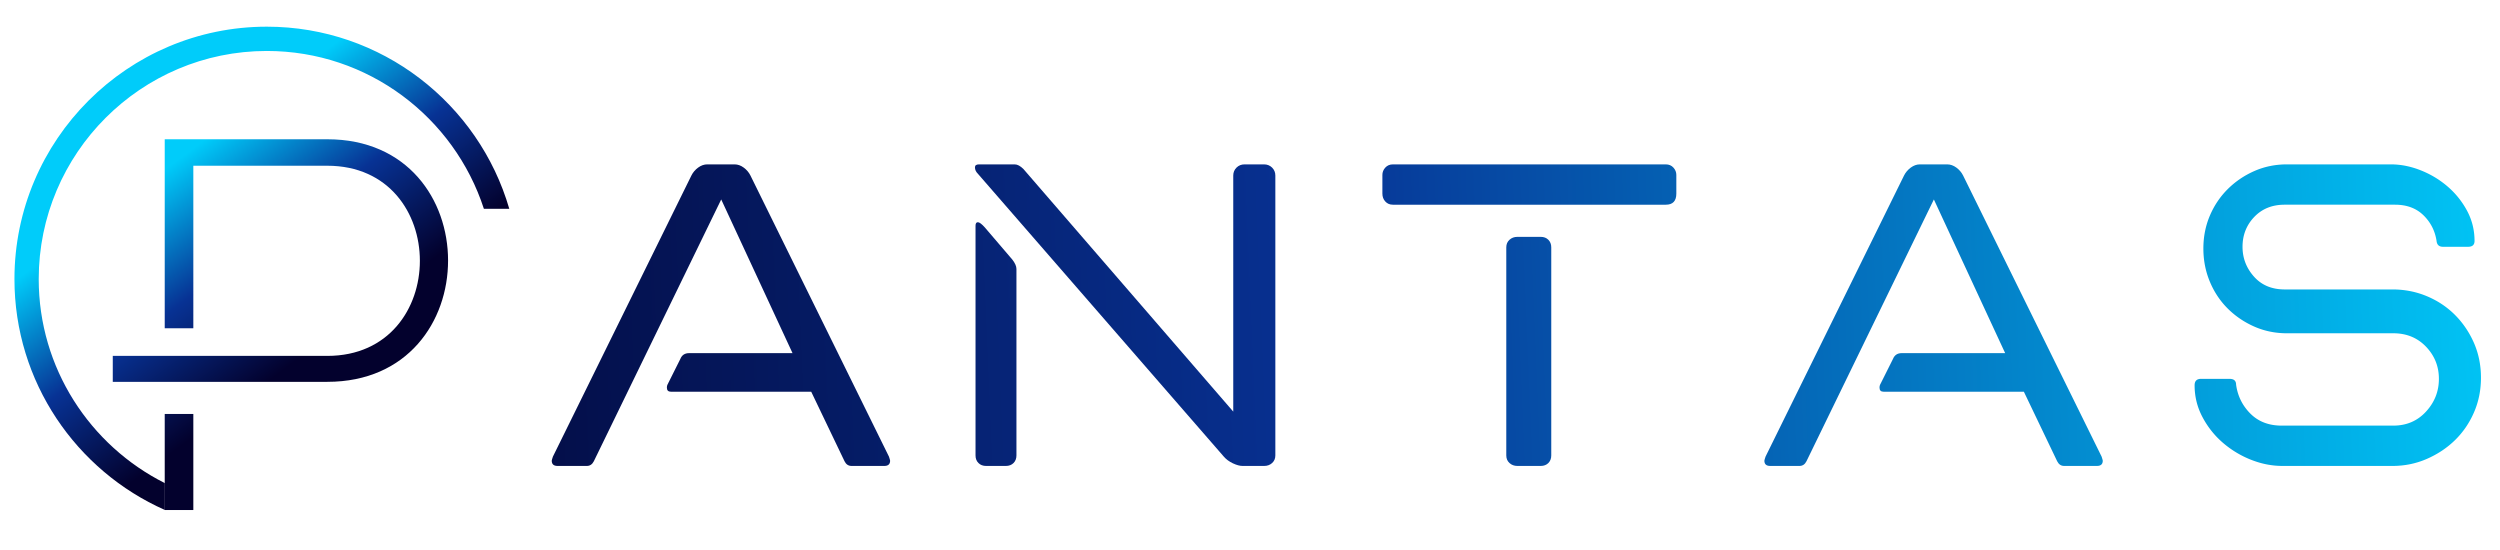
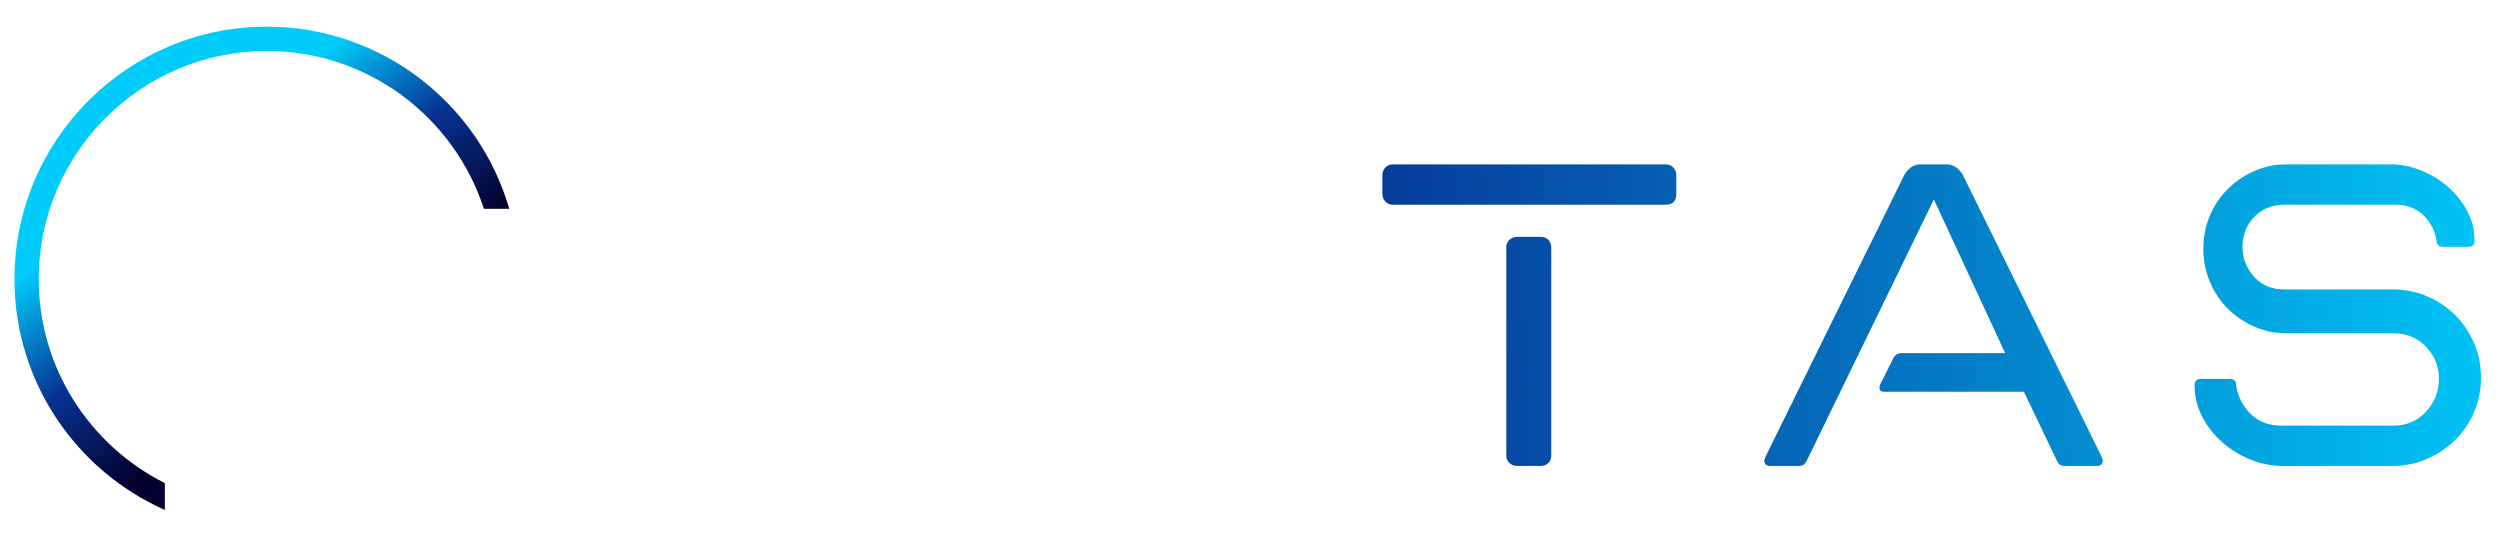
<svg xmlns="http://www.w3.org/2000/svg" width="1090" height="240">
  <defs>
    <linearGradient id="grd1" gradientUnits="userSpaceOnUse" x1="91.938" y1="148.093" x2="1129.834" y2="104.613">
      <stop offset="0" stop-color="#03012d" />
      <stop offset=".495" stop-color="#073294" />
      <stop offset="1" stop-color="#00ccfa" />
    </linearGradient>
    <linearGradient id="grd2" gradientUnits="userSpaceOnUse" x1="68.318" y1="155.036" x2="1106.213" y2="111.557">
      <stop offset="0" stop-color="#03012d" />
      <stop offset=".495" stop-color="#073294" />
      <stop offset="1" stop-color="#00ccfa" />
    </linearGradient>
    <linearGradient id="grd3" gradientUnits="userSpaceOnUse" x1="61.494" y1="161.626" x2="1099.397" y2="118.146">
      <stop offset="0" stop-color="#03012d" />
      <stop offset=".495" stop-color="#073294" />
      <stop offset="1" stop-color="#00ccfa" />
    </linearGradient>
    <linearGradient id="grd4" gradientUnits="userSpaceOnUse" x1="84.967" y1="170.533" x2="1122.871" y2="127.054">
      <stop offset="0" stop-color="#03012d" />
      <stop offset=".495" stop-color="#073294" />
      <stop offset="1" stop-color="#00ccfa" />
    </linearGradient>
    <linearGradient id="grd5" gradientUnits="userSpaceOnUse" x1="75.088" y1="177.001" x2="1112.986" y2="133.521">
      <stop offset="0" stop-color="#03012d" />
      <stop offset=".495" stop-color="#073294" />
      <stop offset="1" stop-color="#00ccfa" />
    </linearGradient>
    <linearGradient id="grd6" gradientUnits="userSpaceOnUse" x1="137.906" y1="150.758" x2="77.695" y2="69.564">
      <stop offset="0" stop-color="#03012d" />
      <stop offset=".495" stop-color="#073294" />
      <stop offset="1" stop-color="#00ccfa" />
    </linearGradient>
    <linearGradient id="grd7" gradientUnits="userSpaceOnUse" x1="75.047" y1="197.373" x2="14.835" y2="116.178">
      <stop offset="0" stop-color="#03012d" />
      <stop offset=".495" stop-color="#073294" />
      <stop offset="1" stop-color="#00ccfa" />
    </linearGradient>
    <linearGradient id="grd8" gradientUnits="userSpaceOnUse" x1="137.469" y1="151.084" x2="77.258" y2="69.89">
      <stop offset="0" stop-color="#03012d" />
      <stop offset=".495" stop-color="#073294" />
      <stop offset="1" stop-color="#00ccfa" />
    </linearGradient>
  </defs>
  <style />
  <g id="Layer">
-     <path d="M387.58 199.07c.34 1.02.51 1.62.51 1.79 0 1.53-.85 2.29-2.54 2.29h-14.27c-1.37 0-2.39-.68-3.06-2.04l-14.53-30.32h-61.15c-1.19 0-1.78-.59-1.78-1.79 0-.5.08-.93.25-1.27l5.61-11.21c.67-1.7 1.95-2.55 3.82-2.55h45.1l-31.09-67.01-55.54 114.15c-.69 1.36-1.71 2.04-3.06 2.04h-12.74c-1.7 0-2.55-.76-2.55-2.29 0-.17.17-.77.51-1.78l60.39-122.57c.68-1.35 1.65-2.5 2.93-3.44 1.27-.93 2.59-1.4 3.95-1.4h11.97c1.36 0 2.68.47 3.95 1.4 1.28.94 2.25 2.09 2.93 3.44l60.39 122.56Z" style="fill:url(#grd1)" />
-     <path fill-rule="evenodd" d="M537.7 76.51c0-1.35.48-2.5 1.42-3.44.95-.93 2.11-1.4 3.49-1.4h8.53c1.38 0 2.54.47 3.49 1.4.94.94 1.42 2.09 1.42 3.44v122.05c0 1.37-.47 2.47-1.41 3.32-.93.85-2.08 1.27-3.44 1.27h-9.45c-1.19 0-2.59-.38-4.21-1.14-1.62-.77-2.94-1.75-3.96-2.93L426.35 75.75c-.85-.85-1.27-1.78-1.27-2.8 0-.85.59-1.28 1.78-1.28h15.55c1.18 0 2.46.68 3.82 2.04l91.47 105.75V76.51Zm-94.53 122.05c0 1.36-.43 2.47-1.27 3.32-.86.85-1.96 1.27-3.32 1.27h-8.66c-1.36 0-2.46-.42-3.31-1.27-.86-.85-1.28-1.95-1.28-3.32V98.42c0-1.02.34-1.53 1.02-1.53.68 0 1.7.77 3.06 2.3l11.98 14.01c1.18 1.53 1.78 2.89 1.78 4.08v81.28Z" style="fill:url(#grd2)" />
    <path d="M602.72 76.26c0-1.19.42-2.25 1.27-3.19.85-.93 1.95-1.4 3.31-1.4h119c1.36 0 2.46.47 3.31 1.4.85.94 1.27 2 1.27 3.19v8.15c0 3.23-1.52 4.84-4.58 4.84h-119c-1.36 0-2.46-.46-3.31-1.4-.85-.93-1.27-2.08-1.27-3.44v-8.15Zm54.02 31.59c0-1.35.46-2.46 1.4-3.31.93-.85 2.07-1.27 3.44-1.27h10.19c1.35 0 2.46.42 3.31 1.27.85.85 1.27 1.96 1.27 3.31v90.71c0 1.37-.42 2.47-1.27 3.32-.85.85-1.96 1.27-3.31 1.27h-10.19c-1.37 0-2.51-.42-3.44-1.27-.94-.85-1.4-1.95-1.4-3.32v-90.71Z" style="fill:url(#grd3)" />
    <path d="M916.3 199.07c.33 1.02.51 1.62.51 1.79 0 1.53-.86 2.29-2.55 2.29h-14.27c-1.36 0-2.38-.68-3.06-2.04l-14.52-30.32h-61.16c-1.19 0-1.78-.59-1.78-1.79 0-.5.08-.93.25-1.27l5.61-11.21c.68-1.7 1.95-2.55 3.82-2.55h45.1l-31.08-67.01-55.55 114.15c-.68 1.36-1.7 2.04-3.06 2.04h-12.74c-1.7 0-2.55-.76-2.55-2.29 0-.17.17-.77.51-1.78l60.39-122.57c.68-1.35 1.66-2.5 2.93-3.44 1.28-.93 2.59-1.4 3.95-1.4h11.98c1.35 0 2.67.47 3.95 1.4 1.27.94 2.25 2.09 2.93 3.44l60.39 122.56Z" style="fill:url(#grd4)" />
    <path d="M972.14 165.19c1.86 0 2.8.85 2.8 2.54.68 4.93 2.76 9.14 6.24 12.62 3.48 3.48 8.03 5.22 13.64 5.22h48.66c5.78 0 10.53-2.04 14.27-6.12 3.74-4.07 5.61-8.83 5.61-14.27 0-5.43-1.87-10.1-5.61-14.01s-8.49-5.86-14.27-5.86h-46.37c-5.1 0-9.86-.98-14.27-2.93-4.42-1.95-8.28-4.59-11.6-7.9-3.31-3.31-5.9-7.22-7.77-11.72-1.87-4.5-2.8-9.3-2.8-14.4 0-5.09.93-9.85 2.8-14.27 1.87-4.41 4.46-8.28 7.77-11.59 3.32-3.31 7.18-5.95 11.6-7.9 4.41-1.95 9.17-2.93 14.27-2.93h45.35c4.25 0 8.54.85 12.87 2.55 4.33 1.7 8.24 4.04 11.72 7.01 3.48 2.97 6.33 6.49 8.54 10.57 2.2 4.08 3.31 8.5 3.31 13.25 0 1.7-.93 2.55-2.8 2.55h-10.96c-1.7 0-2.63-.85-2.8-2.55-.68-4.42-2.59-8.15-5.73-11.21-3.15-3.06-7.27-4.59-12.36-4.59h-48.16c-5.44 0-9.85 1.79-13.25 5.35-3.4 3.57-5.1 7.9-5.1 13 0 4.93 1.66 9.26 4.98 12.99 3.32 3.74 7.79 5.61 13.41 5.61h47c5.28 0 10.26.98 14.94 2.93 4.69 1.95 8.78 4.67 12.27 8.15 3.48 3.49 6.25 7.56 8.3 12.23 2.04 4.68 3.06 9.73 3.06 15.16 0 5.44-1.02 10.5-3.06 15.17s-4.81 8.7-8.3 12.1c-3.49 3.4-7.58 6.11-12.26 8.15s-9.66 3.06-14.93 3.06h-48c-4.6 0-9.16-.89-13.67-2.68a42.816 42.816 0 0 1-12.25-7.38c-3.66-3.15-6.64-6.88-8.94-11.22-2.3-4.33-3.44-8.95-3.44-13.88 0-1.87.93-2.81 2.8-2.81h12.49v.01Z" style="fill:url(#grd5)" />
    <path d="M16.88 121.69c0-54.85 44.62-99.47 99.47-99.47 44.16 0 81.68 28.92 94.63 68.83h11.07c-13.3-45.83-55.65-79.42-105.7-79.42C55.67 11.63 6.3 61 6.3 121.69c0 44.86 26.98 83.53 65.57 100.65v-11.7c-32.58-16.36-54.99-50.09-54.99-88.95Z" style="fill:url(#grd6)" />
-     <path d="M71.82 180.49h12.47v41.88H71.82v-41.88Z" style="fill:url(#grd7)" />
-     <path d="M142.71 60.72H71.82v82.41h12.47V72.26h58.42c53.81 0 53.81 82.91 0 82.91H49.17v11.31h93.54c70.2 0 70.2-105.76 0-105.76Z" style="fill:url(#grd8)" />
  </g>
</svg>